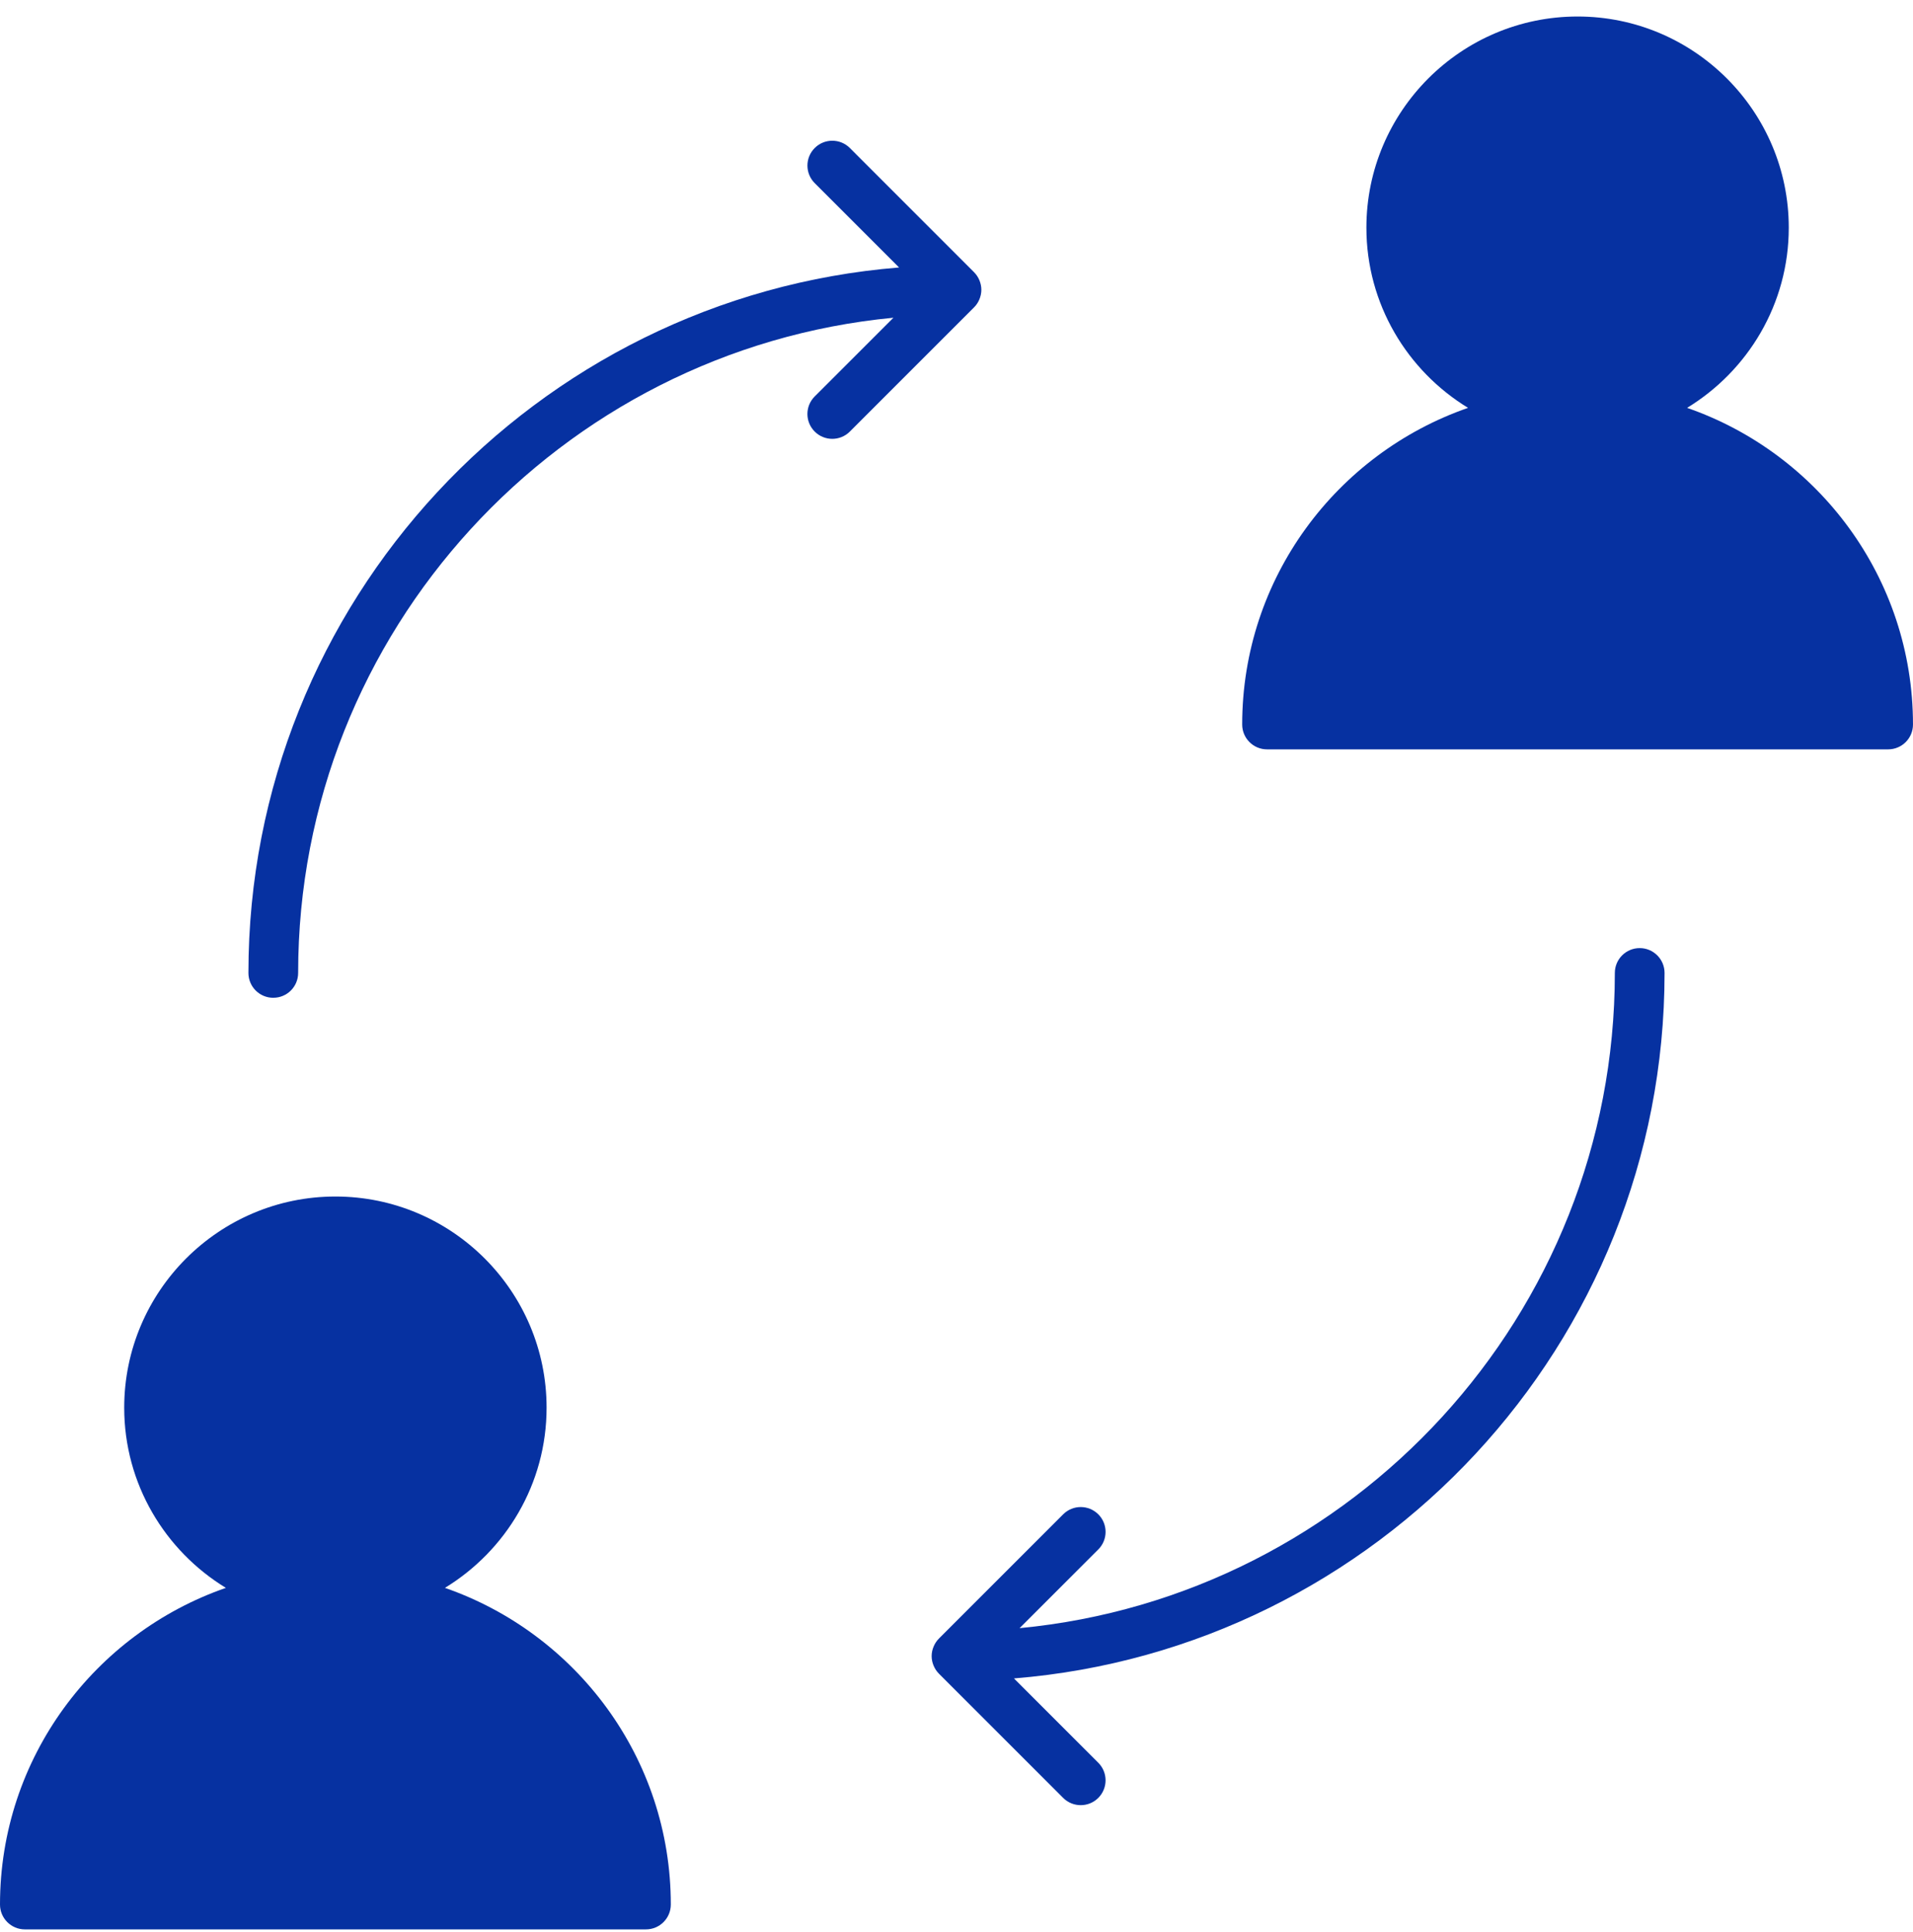
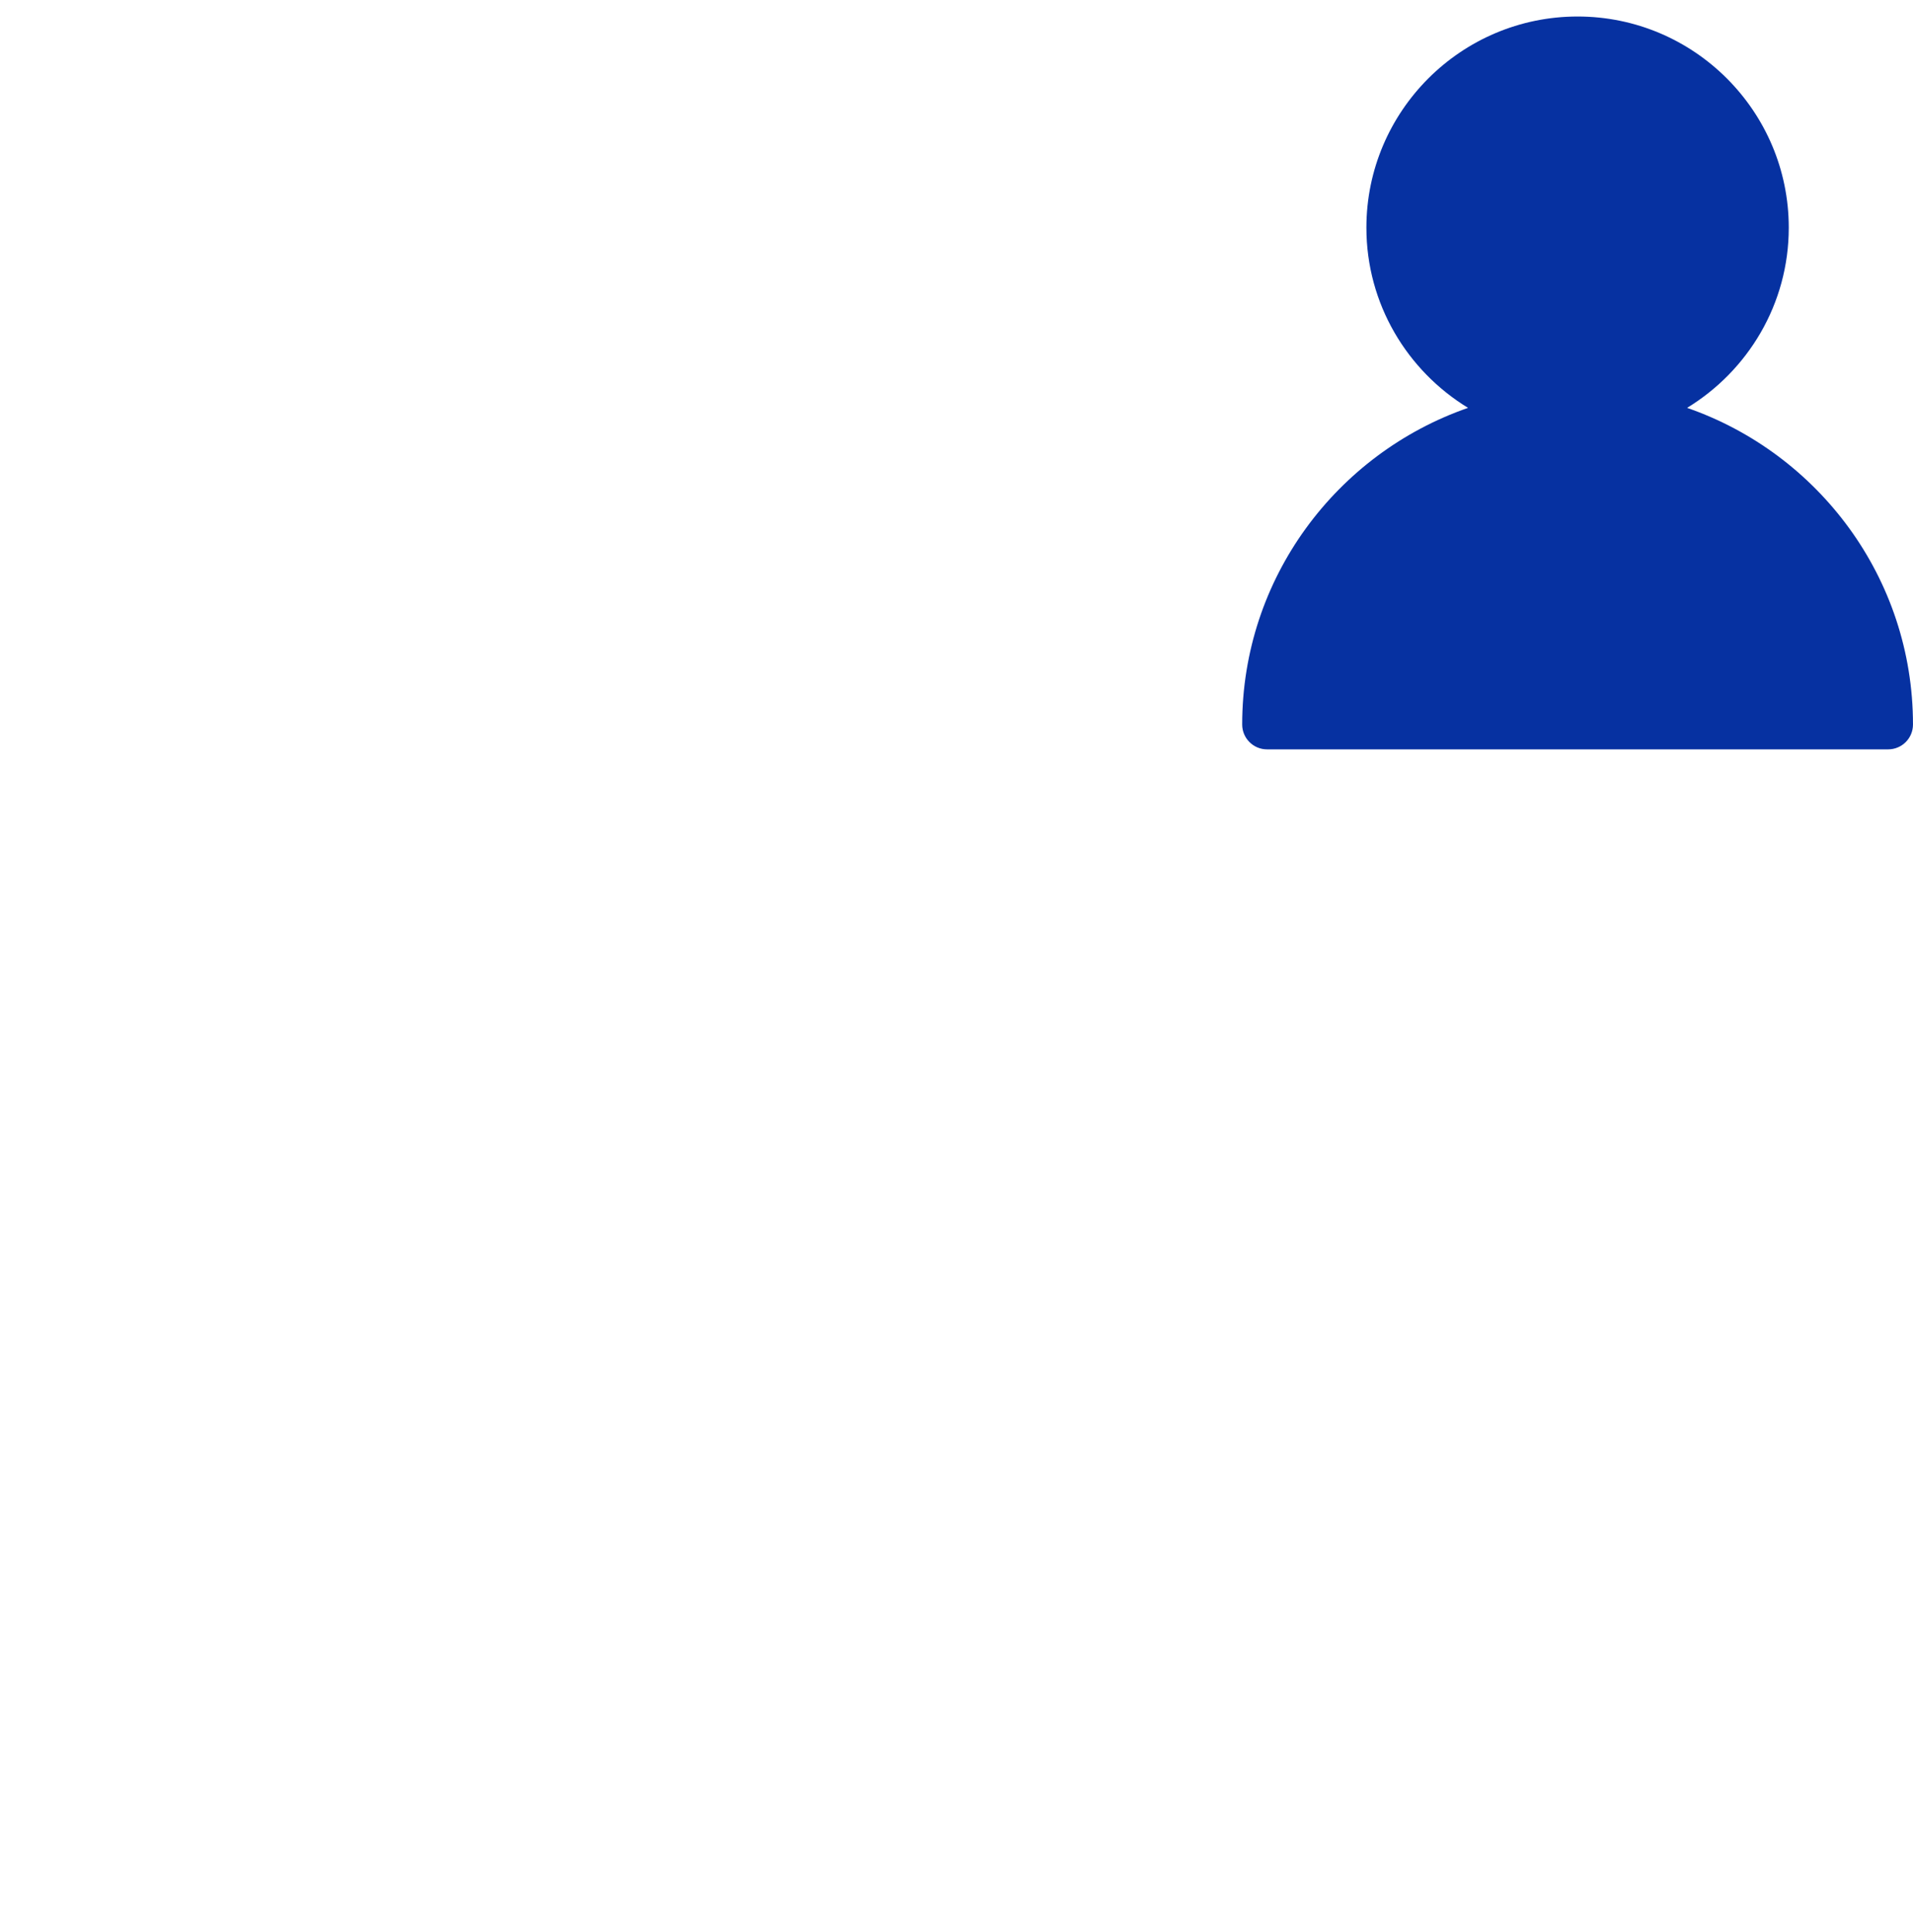
<svg xmlns="http://www.w3.org/2000/svg" width="100" height="101" viewBox="0 0 100 101" fill="none">
-   <path d="M35.066 99.564C35.066 91.903 30.118 85.391 23.258 83.01C26.437 81.071 28.572 77.579 28.572 73.59C28.572 67.503 23.62 62.551 17.533 62.551C11.446 62.551 6.493 67.503 6.493 73.59C6.493 77.579 8.628 81.071 11.807 83.01C4.947 85.391 0 91.903 0 99.564C0 100.281 0.582 100.863 1.299 100.863H33.766C34.484 100.863 35.066 100.281 35.066 99.564Z" fill="#0631A1" />
  <path d="M88.191 21.322C91.371 19.383 93.506 15.892 93.506 11.902C93.506 5.815 88.554 0.863 82.467 0.863C76.38 0.863 71.427 5.815 71.427 11.902C71.427 15.892 73.562 19.383 76.741 21.322C69.881 23.703 64.934 30.215 64.934 37.876C64.934 38.593 65.516 39.175 66.233 39.175H98.7C99.418 39.175 99.999 38.594 99.999 37.876C99.999 30.215 95.052 23.703 88.191 21.322Z" fill="#0631A1" />
-   <path d="M14.287 52.161C15.004 52.161 15.585 51.581 15.585 50.862C15.585 32.998 29.268 18.275 46.703 16.61L42.588 20.725C42.08 21.232 42.08 22.054 42.588 22.561C42.841 22.815 43.174 22.942 43.506 22.942C43.839 22.942 44.171 22.815 44.425 22.561L50.918 16.068C51.043 15.943 51.135 15.799 51.198 15.646C51.261 15.493 51.299 15.325 51.299 15.149C51.299 14.973 51.261 14.806 51.198 14.653C51.135 14.5 51.042 14.356 50.918 14.231L44.425 7.737C43.917 7.23 43.096 7.23 42.589 7.737C42.081 8.245 42.081 9.066 42.589 9.574L46.998 13.983C27.988 15.518 12.986 31.466 12.986 50.863C12.986 51.581 13.567 52.162 14.285 52.162L14.287 52.161Z" fill="#0631A1" />
-   <path d="M57.412 79.165C56.905 78.658 56.083 78.658 55.576 79.165L49.083 85.658C48.958 85.783 48.866 85.927 48.803 86.081C48.738 86.234 48.701 86.401 48.701 86.577C48.701 86.753 48.738 86.92 48.802 87.073C48.865 87.227 48.958 87.371 49.082 87.496L55.575 93.989C55.829 94.243 56.161 94.369 56.494 94.369C56.826 94.369 57.158 94.243 57.412 93.989C57.919 93.482 57.919 92.66 57.412 92.153L53.003 87.744C72.011 86.208 87.013 70.26 87.013 50.863C87.013 50.146 86.431 49.564 85.713 49.564C84.996 49.564 84.414 50.145 84.414 50.863C84.414 68.727 70.732 83.451 53.297 85.116L57.412 81.001C57.92 80.494 57.92 79.672 57.412 79.164L57.412 79.165Z" fill="#0631A1" />
</svg>